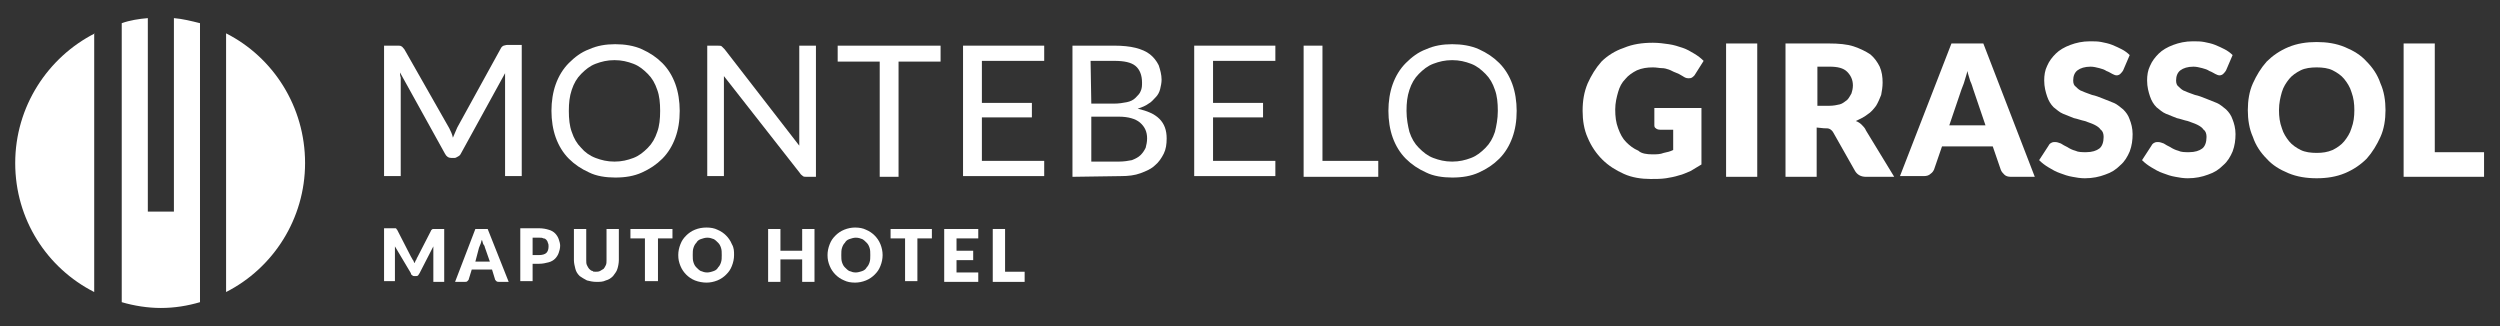
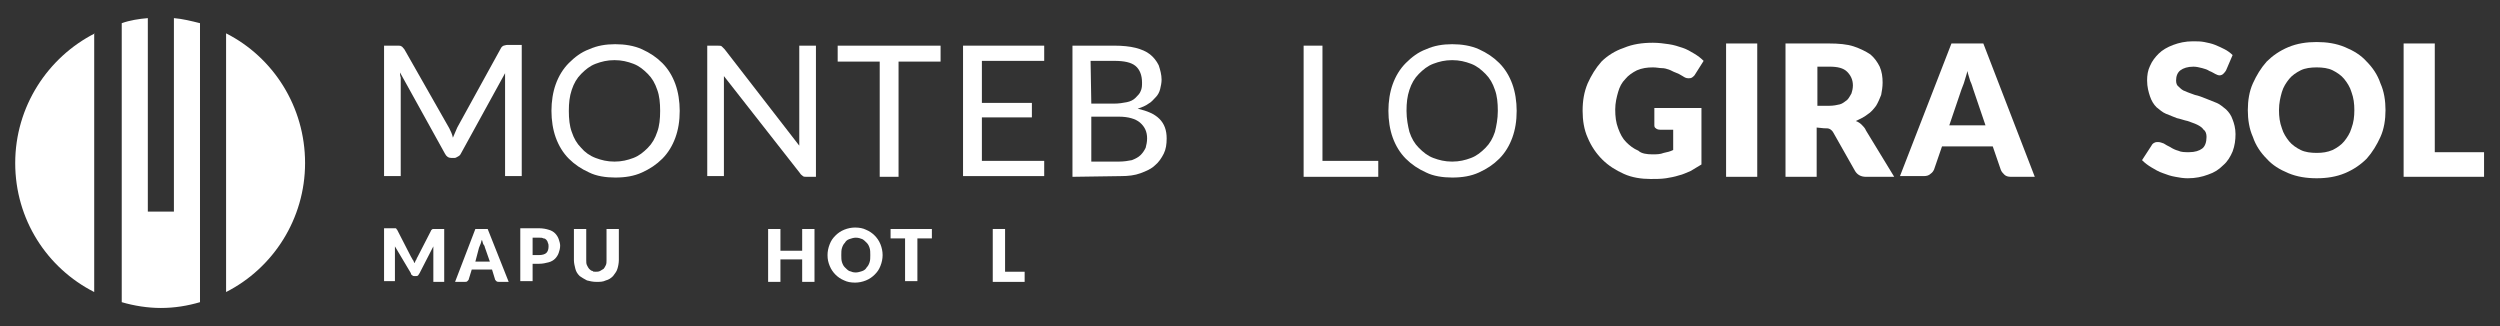
<svg xmlns="http://www.w3.org/2000/svg" version="1.1" id="Layer_1" x="0px" y="0px" viewBox="0 0 345 45" style="enable-background:new 0 0 345 45;" xml:space="preserve">
  <rect x="0" y="0" width="345" height="45" fill="#333333" stroke="none" />
  <style type="text/css">
	.st0{fill:#FFFFFF;}
</style>
  <g id="Layer_2">
</g>
  <g id="Layer_1_1_">
    <g>
      <g>
        <path class="st0" d="M62.5,19c0.1-0.2,0.2-0.5,0.3-0.7s0.2-0.5,0.3-0.7l6-10.9c0.1-0.2,0.2-0.3,0.4-0.4c0.1,0,0.3-0.1,0.5-0.1h2     v18.1h-2.3v-13c0-0.2,0-0.4,0-0.6c0-0.2,0-0.4,0-0.6l-6.1,11.1c-0.1,0.2-0.2,0.3-0.4,0.4s-0.3,0.2-0.5,0.2h-0.4     c-0.4,0-0.7-0.2-0.9-0.6L55.2,10c0,0.2,0,0.4,0.1,0.7c0,0.2,0,0.4,0,0.6v13H53v-18h1.9c0.2,0,0.4,0,0.5,0.1     c0.1,0,0.2,0.2,0.4,0.4L62,17.7C62.2,18.1,62.4,18.5,62.5,19z" />
        <path class="st0" d="M93.8,15.3c0,1.4-0.2,2.6-0.6,3.7s-1,2.1-1.8,2.9s-1.7,1.4-2.8,1.9c-1.1,0.5-2.3,0.7-3.7,0.7     c-1.3,0-2.6-0.2-3.6-0.7c-1.1-0.5-2-1.1-2.8-1.9s-1.4-1.8-1.8-2.9s-0.6-2.4-0.6-3.7s0.2-2.6,0.6-3.7s1-2.1,1.8-2.9     c0.8-0.8,1.7-1.5,2.8-1.9c1.1-0.5,2.3-0.7,3.6-0.7c1.3,0,2.6,0.2,3.7,0.7s2,1.1,2.8,1.9s1.4,1.8,1.8,2.9     C93.6,12.7,93.8,14,93.8,15.3z M91.1,15.3c0-1.1-0.1-2.1-0.4-2.9c-0.3-0.9-0.7-1.6-1.3-2.2c-0.6-0.6-1.2-1.1-2-1.4     c-0.8-0.3-1.6-0.5-2.6-0.5S83,8.5,82.2,8.8c-0.8,0.3-1.4,0.8-2,1.4c-0.6,0.6-1,1.3-1.3,2.2s-0.4,1.8-0.4,2.9s0.1,2.1,0.4,2.9     c0.3,0.9,0.7,1.6,1.3,2.2c0.5,0.6,1.2,1.1,2,1.4s1.6,0.5,2.6,0.5s1.8-0.2,2.6-0.5c0.8-0.3,1.4-0.8,2-1.4s1-1.3,1.3-2.2     C91,17.4,91.1,16.4,91.1,15.3z" />
        <path class="st0" d="M99.6,6.4c0.1,0.1,0.2,0.2,0.4,0.4l10.3,13.3c0-0.2,0-0.5,0-0.7s0-0.4,0-0.6V6.3h2.3v18.1h-1.3     c-0.2,0-0.4,0-0.5-0.1s-0.3-0.2-0.4-0.4L99.9,10.5c0,0.2,0,0.4,0,0.6c0,0.2,0,0.4,0,0.6v12.6h-2.3v-18h1.3     C99.3,6.3,99.5,6.3,99.6,6.4z" />
        <path class="st0" d="M129.8,6.3v2.2H124v15.9h-2.6V8.5h-5.8V6.3H129.8z" />
        <path class="st0" d="M144.1,6.3v2.1h-8.6v5.8h6.9v2h-6.9v6h8.6v2.1h-11.2v-18H144.1z" />
        <path class="st0" d="M148,24.4V6.3h5.8c1.1,0,2.1,0.1,2.9,0.3c0.8,0.2,1.5,0.5,2,0.9s0.9,0.9,1.2,1.5c0.2,0.6,0.4,1.3,0.4,2     c0,0.4-0.1,0.9-0.2,1.3c-0.1,0.4-0.3,0.8-0.6,1.1s-0.6,0.7-1,0.9c-0.4,0.3-0.9,0.5-1.5,0.7c1.3,0.3,2.3,0.7,3,1.4     c0.7,0.7,1,1.6,1,2.7c0,0.8-0.1,1.5-0.4,2.1c-0.3,0.6-0.7,1.2-1.2,1.6c-0.5,0.5-1.2,0.8-2,1.1c-0.8,0.3-1.7,0.4-2.7,0.4L148,24.4     L148,24.4z M150.6,14.3h3.1c0.7,0,1.3-0.1,1.8-0.2c0.5-0.1,0.9-0.3,1.2-0.6s0.6-0.6,0.7-0.9c0.2-0.4,0.2-0.8,0.2-1.2     c0-1-0.3-1.8-0.9-2.3c-0.6-0.5-1.6-0.7-2.9-0.7h-3.3L150.6,14.3L150.6,14.3z M150.6,16.2v6.1h3.8c0.7,0,1.3-0.1,1.8-0.2     c0.5-0.2,0.9-0.4,1.2-0.7c0.3-0.3,0.5-0.6,0.7-1c0.1-0.4,0.2-0.8,0.2-1.3c0-0.9-0.3-1.6-1-2.2c-0.6-0.5-1.6-0.8-2.9-0.8h-3.8     V16.2z" />
-         <path class="st0" d="M176,6.3v2.1h-8.6v5.8h6.9v2h-6.9v6h8.6v2.1h-11.2v-18H176z" />
        <path class="st0" d="M182.5,22.2h7.7v2.2h-10.3V6.3h2.6V22.2z" />
        <path class="st0" d="M209.3,15.3c0,1.4-0.2,2.6-0.6,3.7c-0.4,1.1-1,2.1-1.8,2.9s-1.7,1.4-2.8,1.9s-2.3,0.7-3.7,0.7     c-1.3,0-2.6-0.2-3.6-0.7c-1.1-0.5-2-1.1-2.8-1.9s-1.4-1.8-1.8-2.9c-0.4-1.1-0.6-2.4-0.6-3.7s0.2-2.6,0.6-3.7     c0.4-1.1,1-2.1,1.8-2.9c0.8-0.8,1.7-1.5,2.8-1.9c1.1-0.5,2.3-0.7,3.6-0.7s2.6,0.2,3.7,0.7c1.1,0.5,2,1.1,2.8,1.9s1.4,1.8,1.8,2.9     S209.3,14,209.3,15.3z M206.7,15.3c0-1.1-0.1-2.1-0.4-2.9c-0.3-0.9-0.7-1.6-1.3-2.2c-0.6-0.6-1.2-1.1-2-1.4     c-0.8-0.3-1.6-0.5-2.6-0.5s-1.8,0.2-2.6,0.5s-1.4,0.8-2,1.4c-0.6,0.6-1,1.3-1.3,2.2s-0.4,1.8-0.4,2.9s0.2,2.1,0.4,2.9     c0.3,0.9,0.7,1.6,1.3,2.2s1.2,1.1,2,1.4s1.6,0.5,2.6,0.5s1.8-0.2,2.6-0.5s1.4-0.8,2-1.4s1-1.3,1.3-2.2     C206.5,17.4,206.7,16.4,206.7,15.3z" />
        <path class="st0" d="M228,21.3c0.6,0,1.1,0,1.6-0.2c0.5-0.1,0.9-0.2,1.3-0.4v-2.8h-1.8c-0.3,0-0.5-0.1-0.6-0.2     c-0.2-0.1-0.2-0.3-0.2-0.5v-2.3h6.5v7.8c-0.5,0.3-1,0.6-1.5,0.9c-0.5,0.2-1.1,0.5-1.6,0.6c-0.6,0.2-1.2,0.3-1.8,0.4     c-0.7,0.1-1.4,0.1-2.1,0.1c-1.3,0-2.6-0.2-3.7-0.7c-1.1-0.5-2.1-1.1-3-2c-0.8-0.8-1.5-1.8-2-3c-0.5-1.1-0.7-2.4-0.7-3.7     c0-1.4,0.2-2.6,0.7-3.8c0.5-1.1,1.1-2.1,1.9-3c0.8-0.8,1.9-1.5,3.1-1.9c1.2-0.5,2.5-0.7,4-0.7c0.8,0,1.5,0.1,2.2,0.2     s1.3,0.3,1.9,0.5c0.6,0.2,1.1,0.5,1.6,0.8s0.9,0.6,1.3,1l-1.2,1.9c-0.1,0.2-0.3,0.3-0.4,0.4c-0.2,0.1-0.3,0.1-0.5,0.1     c-0.3,0-0.5-0.1-0.8-0.3s-0.7-0.4-1-0.5s-0.6-0.3-0.9-0.4c-0.3-0.1-0.6-0.2-1-0.2c-0.3,0-0.7-0.1-1.2-0.1c-0.8,0-1.5,0.1-2.2,0.4     c-0.6,0.3-1.2,0.7-1.6,1.2c-0.5,0.5-0.8,1.1-1,1.8s-0.4,1.5-0.4,2.4c0,1,0.1,1.8,0.4,2.6c0.3,0.8,0.6,1.4,1.1,1.9s1,0.9,1.7,1.2     C226.5,21.2,227.3,21.3,228,21.3z" />
        <path class="st0" d="M242.5,24.4h-4.3V6h4.3V24.4z" />
        <path class="st0" d="M250.7,17.6v6.8h-4.3V6h6c1.3,0,2.5,0.1,3.4,0.4s1.7,0.7,2.3,1.1c0.6,0.5,1,1.1,1.3,1.7     c0.3,0.7,0.4,1.4,0.4,2.2c0,0.6-0.1,1.2-0.2,1.7c-0.2,0.5-0.4,1-0.7,1.5c-0.3,0.4-0.7,0.9-1.2,1.2c-0.5,0.4-1,0.6-1.6,0.9     c0.3,0.1,0.6,0.3,0.8,0.5c0.2,0.2,0.5,0.5,0.6,0.8l3.9,6.4h-3.9c-0.7,0-1.2-0.3-1.5-0.8l-3-5.3c-0.1-0.2-0.3-0.4-0.5-0.5     s-0.4-0.1-0.8-0.1L250.7,17.6L250.7,17.6z M250.7,14.6h1.7c0.6,0,1.1-0.1,1.5-0.2c0.4-0.1,0.7-0.4,1-0.6c0.3-0.3,0.4-0.6,0.6-0.9     c0.1-0.3,0.2-0.7,0.2-1.1c0-0.8-0.3-1.4-0.8-1.9s-1.3-0.7-2.4-0.7h-1.7v5.4H250.7z" />
        <path class="st0" d="M280.8,24.4h-3.3c-0.4,0-0.7-0.1-0.9-0.3c-0.2-0.2-0.4-0.4-0.5-0.7l-1.1-3.2h-7l-1.1,3.2     c-0.1,0.2-0.2,0.4-0.5,0.6c-0.2,0.2-0.5,0.3-0.9,0.3h-3.3L269.3,6h4.4L280.8,24.4z M269,17.3h5l-1.7-5c-0.1-0.3-0.2-0.7-0.4-1.1     c-0.1-0.4-0.3-0.9-0.4-1.4c-0.1,0.5-0.3,1-0.4,1.4s-0.3,0.8-0.4,1.1L269,17.3z" />
-         <path class="st0" d="M293,9.7c-0.1,0.2-0.3,0.4-0.4,0.5s-0.3,0.2-0.5,0.2s-0.4-0.1-0.6-0.2c-0.2-0.1-0.5-0.3-0.8-0.4     c-0.3-0.2-0.6-0.3-1-0.4c-0.4-0.1-0.8-0.2-1.2-0.2c-0.8,0-1.4,0.2-1.8,0.5s-0.6,0.8-0.6,1.4c0,0.4,0.1,0.7,0.4,0.9     c0.2,0.2,0.5,0.5,0.9,0.6c0.4,0.2,0.8,0.3,1.3,0.5c0.5,0.1,1,0.3,1.5,0.5s1,0.4,1.5,0.6c0.5,0.2,0.9,0.6,1.3,0.9     c0.4,0.4,0.7,0.8,0.9,1.4c0.2,0.5,0.4,1.2,0.4,2s-0.1,1.6-0.4,2.4c-0.3,0.7-0.7,1.4-1.3,1.9c-0.6,0.6-1.2,1-2.1,1.3     c-0.8,0.3-1.7,0.5-2.8,0.5c-0.6,0-1.2-0.1-1.7-0.2c-0.6-0.1-1.2-0.3-1.7-0.5c-0.6-0.2-1.1-0.5-1.6-0.8s-0.9-0.6-1.3-1l1.3-2     c0.1-0.2,0.2-0.3,0.4-0.4c0.2-0.1,0.3-0.1,0.5-0.1c0.3,0,0.5,0.1,0.8,0.2c0.3,0.2,0.5,0.3,0.9,0.5c0.3,0.2,0.7,0.4,1.1,0.5     c0.4,0.2,0.9,0.2,1.5,0.2c0.8,0,1.4-0.2,1.8-0.5s0.6-0.9,0.6-1.6c0-0.4-0.1-0.8-0.4-1c-0.2-0.3-0.5-0.5-0.9-0.7s-0.8-0.3-1.3-0.5     c-0.5-0.1-1-0.3-1.5-0.4c-0.5-0.2-1-0.4-1.5-0.6c-0.5-0.2-0.9-0.6-1.3-0.9c-0.4-0.4-0.7-0.9-0.9-1.5c-0.2-0.6-0.4-1.3-0.4-2.2     c0-0.7,0.1-1.4,0.4-2c0.3-0.7,0.7-1.2,1.2-1.7s1.2-0.9,2-1.2c0.8-0.3,1.7-0.5,2.7-0.5c0.6,0,1.1,0,1.6,0.1s1,0.2,1.5,0.4     c0.5,0.2,0.9,0.4,1.3,0.6s0.8,0.5,1.1,0.8L293,9.7z" />
        <path class="st0" d="M307.2,9.7c-0.1,0.2-0.3,0.4-0.4,0.5s-0.3,0.2-0.5,0.2s-0.4-0.1-0.6-0.2c-0.2-0.1-0.5-0.3-0.8-0.4     c-0.3-0.2-0.6-0.3-1-0.4c-0.4-0.1-0.8-0.2-1.2-0.2c-0.8,0-1.4,0.2-1.8,0.5s-0.6,0.8-0.6,1.4c0,0.4,0.1,0.7,0.4,0.9     c0.2,0.2,0.5,0.5,0.9,0.6c0.4,0.2,0.8,0.3,1.3,0.5c0.5,0.1,1,0.3,1.5,0.5s1,0.4,1.5,0.6c0.5,0.2,0.9,0.6,1.3,0.9     c0.4,0.4,0.7,0.8,0.9,1.4c0.2,0.5,0.4,1.2,0.4,2s-0.1,1.6-0.4,2.4c-0.3,0.7-0.7,1.4-1.3,1.9c-0.6,0.6-1.2,1-2.1,1.3     c-0.8,0.3-1.7,0.5-2.8,0.5c-0.6,0-1.2-0.1-1.7-0.2c-0.6-0.1-1.2-0.3-1.7-0.5c-0.6-0.2-1.1-0.5-1.6-0.8s-0.9-0.6-1.3-1l1.3-2     c0.1-0.2,0.2-0.3,0.4-0.4c0.2-0.1,0.3-0.1,0.5-0.1c0.3,0,0.5,0.1,0.8,0.2c0.3,0.2,0.5,0.3,0.9,0.5c0.3,0.2,0.7,0.4,1.1,0.5     c0.4,0.2,0.9,0.2,1.5,0.2c0.8,0,1.4-0.2,1.8-0.5s0.6-0.9,0.6-1.6c0-0.4-0.1-0.8-0.4-1c-0.2-0.3-0.5-0.5-0.9-0.7s-0.8-0.3-1.3-0.5     c-0.5-0.1-1-0.3-1.5-0.4c-0.5-0.2-1-0.4-1.5-0.6c-0.5-0.2-0.9-0.6-1.3-0.9c-0.4-0.4-0.7-0.9-0.9-1.5c-0.2-0.6-0.4-1.3-0.4-2.2     c0-0.7,0.1-1.4,0.4-2c0.3-0.7,0.7-1.2,1.2-1.7s1.2-0.9,2-1.2c0.8-0.3,1.7-0.5,2.7-0.5c0.6,0,1.1,0,1.6,0.1s1,0.2,1.5,0.4     c0.5,0.2,0.9,0.4,1.3,0.6s0.8,0.5,1.1,0.8L307.2,9.7z" />
        <path class="st0" d="M329.2,15.2c0,1.3-0.2,2.6-0.7,3.7s-1.1,2.1-1.9,3c-0.8,0.8-1.8,1.5-3,2s-2.5,0.7-3.9,0.7s-2.7-0.2-3.9-0.7     c-1.2-0.5-2.2-1.1-3-2c-0.8-0.8-1.5-1.8-1.9-3c-0.5-1.1-0.7-2.4-0.7-3.7s0.2-2.6,0.7-3.7s1.1-2.1,1.9-3c0.8-0.8,1.8-1.5,3-2     s2.5-0.7,3.9-0.7s2.7,0.2,3.9,0.7c1.2,0.5,2.2,1.1,3,2c0.8,0.8,1.5,1.8,1.9,3C329,12.6,329.2,13.9,329.2,15.2z M324.9,15.2     c0-0.9-0.1-1.7-0.4-2.5c-0.2-0.7-0.6-1.3-1-1.8s-1-0.9-1.6-1.2s-1.4-0.4-2.2-0.4c-0.8,0-1.6,0.1-2.2,0.4     c-0.6,0.3-1.2,0.7-1.6,1.2s-0.8,1.1-1,1.8s-0.4,1.5-0.4,2.5c0,0.9,0.1,1.7,0.4,2.5c0.2,0.7,0.6,1.3,1,1.8s1,0.9,1.6,1.2     c0.6,0.3,1.4,0.4,2.2,0.4c0.8,0,1.5-0.1,2.2-0.4c0.6-0.3,1.2-0.7,1.6-1.2s0.8-1.1,1-1.8C324.8,16.9,324.9,16.1,324.9,15.2z" />
        <path class="st0" d="M336,21h6.8v3.4h-11.1V6h4.3L336,21L336,21z" />
      </g>
      <g>
        <g>
          <path class="st0" d="M27.6,3.2c-1.2-0.3-2.4-0.6-3.6-0.7v26.7h-3.6V2.5c-1.2,0.1-2.5,0.3-3.6,0.7v38.5c1.7,0.5,3.6,0.8,5.4,0.8      c1.9,0,3.7-0.3,5.4-0.8C27.6,41.7,27.6,3.2,27.6,3.2z" />
          <path class="st0" d="M31.2,4.6v35.7c6.5-3.3,10.9-10.1,10.9-17.8C42.1,14.7,37.7,7.9,31.2,4.6z" />
        </g>
        <path class="st0" d="M13.1,4.6c-6.5,3.3-11,10.1-11,17.9S6.5,37,13,40.3V4.6H13.1z" />
      </g>
      <g>
        <path class="st0" d="M57,35.9c0.1,0.1,0.1,0.3,0.2,0.4c0.1-0.1,0.1-0.3,0.2-0.4c0.1-0.1,0.1-0.3,0.2-0.4l1.9-3.7     c0-0.1,0.1-0.1,0.1-0.1l0.1-0.1h0.1c0.1,0,0.1,0,0.2,0h1.3v7.3h-1.5v-4.2c0-0.2,0-0.4,0-0.7l-1.9,3.7c-0.1,0.1-0.1,0.2-0.2,0.3     c-0.1,0.1-0.2,0.1-0.3,0.1h-0.2c-0.1,0-0.2,0-0.3-0.1s-0.2-0.1-0.2-0.3L54.5,34c0,0.1,0,0.2,0,0.3s0,0.2,0,0.3v4.2H53v-7.3h1.3     c0.1,0,0.1,0,0.2,0c0.1,0,0.1,0,0.1,0s0.1,0,0.1,0.1l0.1,0.1l1.9,3.7C56.9,35.7,56.9,35.8,57,35.9z" />
        <path class="st0" d="M70.2,38.9h-1.3c-0.1,0-0.3,0-0.4-0.1s-0.2-0.2-0.2-0.3l-0.4-1.3h-2.8l-0.4,1.3c0,0.1-0.1,0.2-0.2,0.3     s-0.2,0.1-0.4,0.1h-1.3l2.8-7.3h1.7L70.2,38.9z M65.6,36.1h2l-0.7-2c0-0.1-0.1-0.3-0.2-0.4c-0.1-0.2-0.1-0.4-0.2-0.6     c-0.1,0.2-0.1,0.4-0.2,0.6c-0.1,0.2-0.1,0.3-0.2,0.5L65.6,36.1z" />
        <path class="st0" d="M73.5,36.4v2.4h-1.7v-7.3h2.6c0.5,0,1,0.1,1.3,0.2c0.4,0.1,0.7,0.3,0.9,0.5c0.2,0.2,0.4,0.5,0.5,0.8     s0.2,0.6,0.2,0.9c0,0.4-0.1,0.7-0.2,1s-0.3,0.6-0.5,0.8s-0.5,0.4-0.9,0.5s-0.8,0.2-1.3,0.2C74.4,36.4,73.5,36.4,73.5,36.4z      M73.5,35.2h0.9c0.4,0,0.8-0.1,1-0.3s0.3-0.5,0.3-0.9c0-0.2,0-0.3-0.1-0.5c0-0.1-0.1-0.3-0.2-0.4c-0.1-0.1-0.2-0.2-0.4-0.2     c-0.2-0.1-0.3-0.1-0.6-0.1h-0.9C73.5,32.8,73.5,35.2,73.5,35.2z" />
        <path class="st0" d="M82.2,37.5c0.2,0,0.4,0,0.6-0.1s0.3-0.2,0.5-0.3c0.1-0.1,0.2-0.3,0.3-0.5c0.1-0.2,0.1-0.4,0.1-0.7v-4.3h1.7     v4.3c0,0.4-0.1,0.9-0.2,1.2c-0.1,0.4-0.4,0.7-0.6,1c-0.3,0.3-0.6,0.5-1,0.6c-0.4,0.2-0.8,0.2-1.3,0.2s-0.9-0.1-1.3-0.2     c-0.4-0.2-0.7-0.4-1-0.6c-0.3-0.3-0.5-0.6-0.6-1s-0.2-0.8-0.2-1.2v-4.3h1.7v4.3c0,0.3,0,0.5,0.1,0.7s0.2,0.4,0.3,0.5     c0.1,0.1,0.3,0.3,0.5,0.3C81.8,37.5,82,37.5,82.2,37.5z" />
-         <path class="st0" d="M92.8,31.6v1.3h-2v5.9H89v-5.9h-2v-1.3C87,31.6,92.8,31.6,92.8,31.6z" />
-         <path class="st0" d="M101.3,35.2c0,0.5-0.1,1-0.3,1.5c-0.2,0.5-0.4,0.8-0.8,1.2c-0.3,0.3-0.7,0.6-1.2,0.8S98,39,97.5,39     s-1.1-0.1-1.6-0.3s-0.9-0.5-1.2-0.8c-0.3-0.3-0.6-0.7-0.8-1.2c-0.2-0.5-0.3-0.9-0.3-1.5c0-0.5,0.1-1,0.3-1.5     c0.2-0.5,0.4-0.8,0.8-1.2c0.3-0.3,0.7-0.6,1.2-0.8c0.5-0.2,1-0.3,1.6-0.3s1.1,0.1,1.5,0.3c0.5,0.2,0.9,0.5,1.2,0.8     c0.3,0.3,0.6,0.7,0.8,1.2C101.3,34.2,101.3,34.7,101.3,35.2z M99.6,35.2c0-0.4,0-0.7-0.1-1s-0.2-0.5-0.4-0.7     c-0.2-0.2-0.4-0.4-0.6-0.5c-0.3-0.1-0.5-0.2-0.9-0.2c-0.3,0-0.6,0.1-0.9,0.2c-0.3,0.1-0.5,0.3-0.6,0.5c-0.2,0.2-0.3,0.4-0.4,0.7     s-0.1,0.6-0.1,1s0,0.7,0.1,1s0.2,0.5,0.4,0.7c0.2,0.2,0.4,0.4,0.6,0.5c0.3,0.1,0.5,0.2,0.9,0.2c0.3,0,0.6-0.1,0.9-0.2     c0.3-0.1,0.5-0.3,0.6-0.5c0.2-0.2,0.3-0.4,0.4-0.7S99.6,35.6,99.6,35.2z" />
        <path class="st0" d="M112.4,38.9h-1.7v-3.1h-3v3.1H106v-7.3h1.7v3h3v-3h1.7V38.9z" />
        <path class="st0" d="M121.8,35.2c0,0.5-0.1,1-0.3,1.5c-0.2,0.5-0.4,0.8-0.8,1.2c-0.3,0.3-0.7,0.6-1.2,0.8s-1,0.3-1.5,0.3     c-0.6,0-1.1-0.1-1.5-0.3c-0.5-0.2-0.9-0.5-1.2-0.8c-0.3-0.3-0.6-0.7-0.8-1.2c-0.2-0.5-0.3-0.9-0.3-1.5c0-0.5,0.1-1,0.3-1.5     c0.2-0.5,0.4-0.8,0.8-1.2c0.3-0.3,0.7-0.6,1.2-0.8c0.5-0.2,1-0.3,1.5-0.3c0.6,0,1.1,0.1,1.5,0.3c0.5,0.2,0.9,0.5,1.2,0.8     c0.3,0.3,0.6,0.7,0.8,1.2C121.7,34.2,121.8,34.7,121.8,35.2z M120.1,35.2c0-0.4,0-0.7-0.1-1s-0.2-0.5-0.4-0.7     c-0.2-0.2-0.4-0.4-0.6-0.5c-0.3-0.1-0.5-0.2-0.9-0.2c-0.3,0-0.6,0.1-0.9,0.2c-0.3,0.1-0.5,0.3-0.6,0.5c-0.2,0.2-0.3,0.4-0.4,0.7     s-0.1,0.6-0.1,1s0,0.7,0.1,1s0.2,0.5,0.4,0.7c0.2,0.2,0.4,0.4,0.6,0.5c0.3,0.1,0.5,0.2,0.9,0.2c0.3,0,0.6-0.1,0.9-0.2     c0.3-0.1,0.5-0.3,0.6-0.5c0.2-0.2,0.3-0.4,0.4-0.7S120.1,35.6,120.1,35.2z" />
        <path class="st0" d="M128.6,31.6v1.3h-2v5.9h-1.7v-5.9h-2v-1.3C122.9,31.6,128.6,31.6,128.6,31.6z" />
-         <path class="st0" d="M135,31.6v1.3h-3v1.7h2.3v1.3H132v1.7h3v1.3h-4.7v-7.3C130.3,31.6,135,31.6,135,31.6z" />
        <path class="st0" d="M138.7,37.5h2.7v1.4H137v-7.3h1.7V37.5z" />
      </g>
    </g>
  </g>
  <g id="Layer_3">
</g>
</svg>